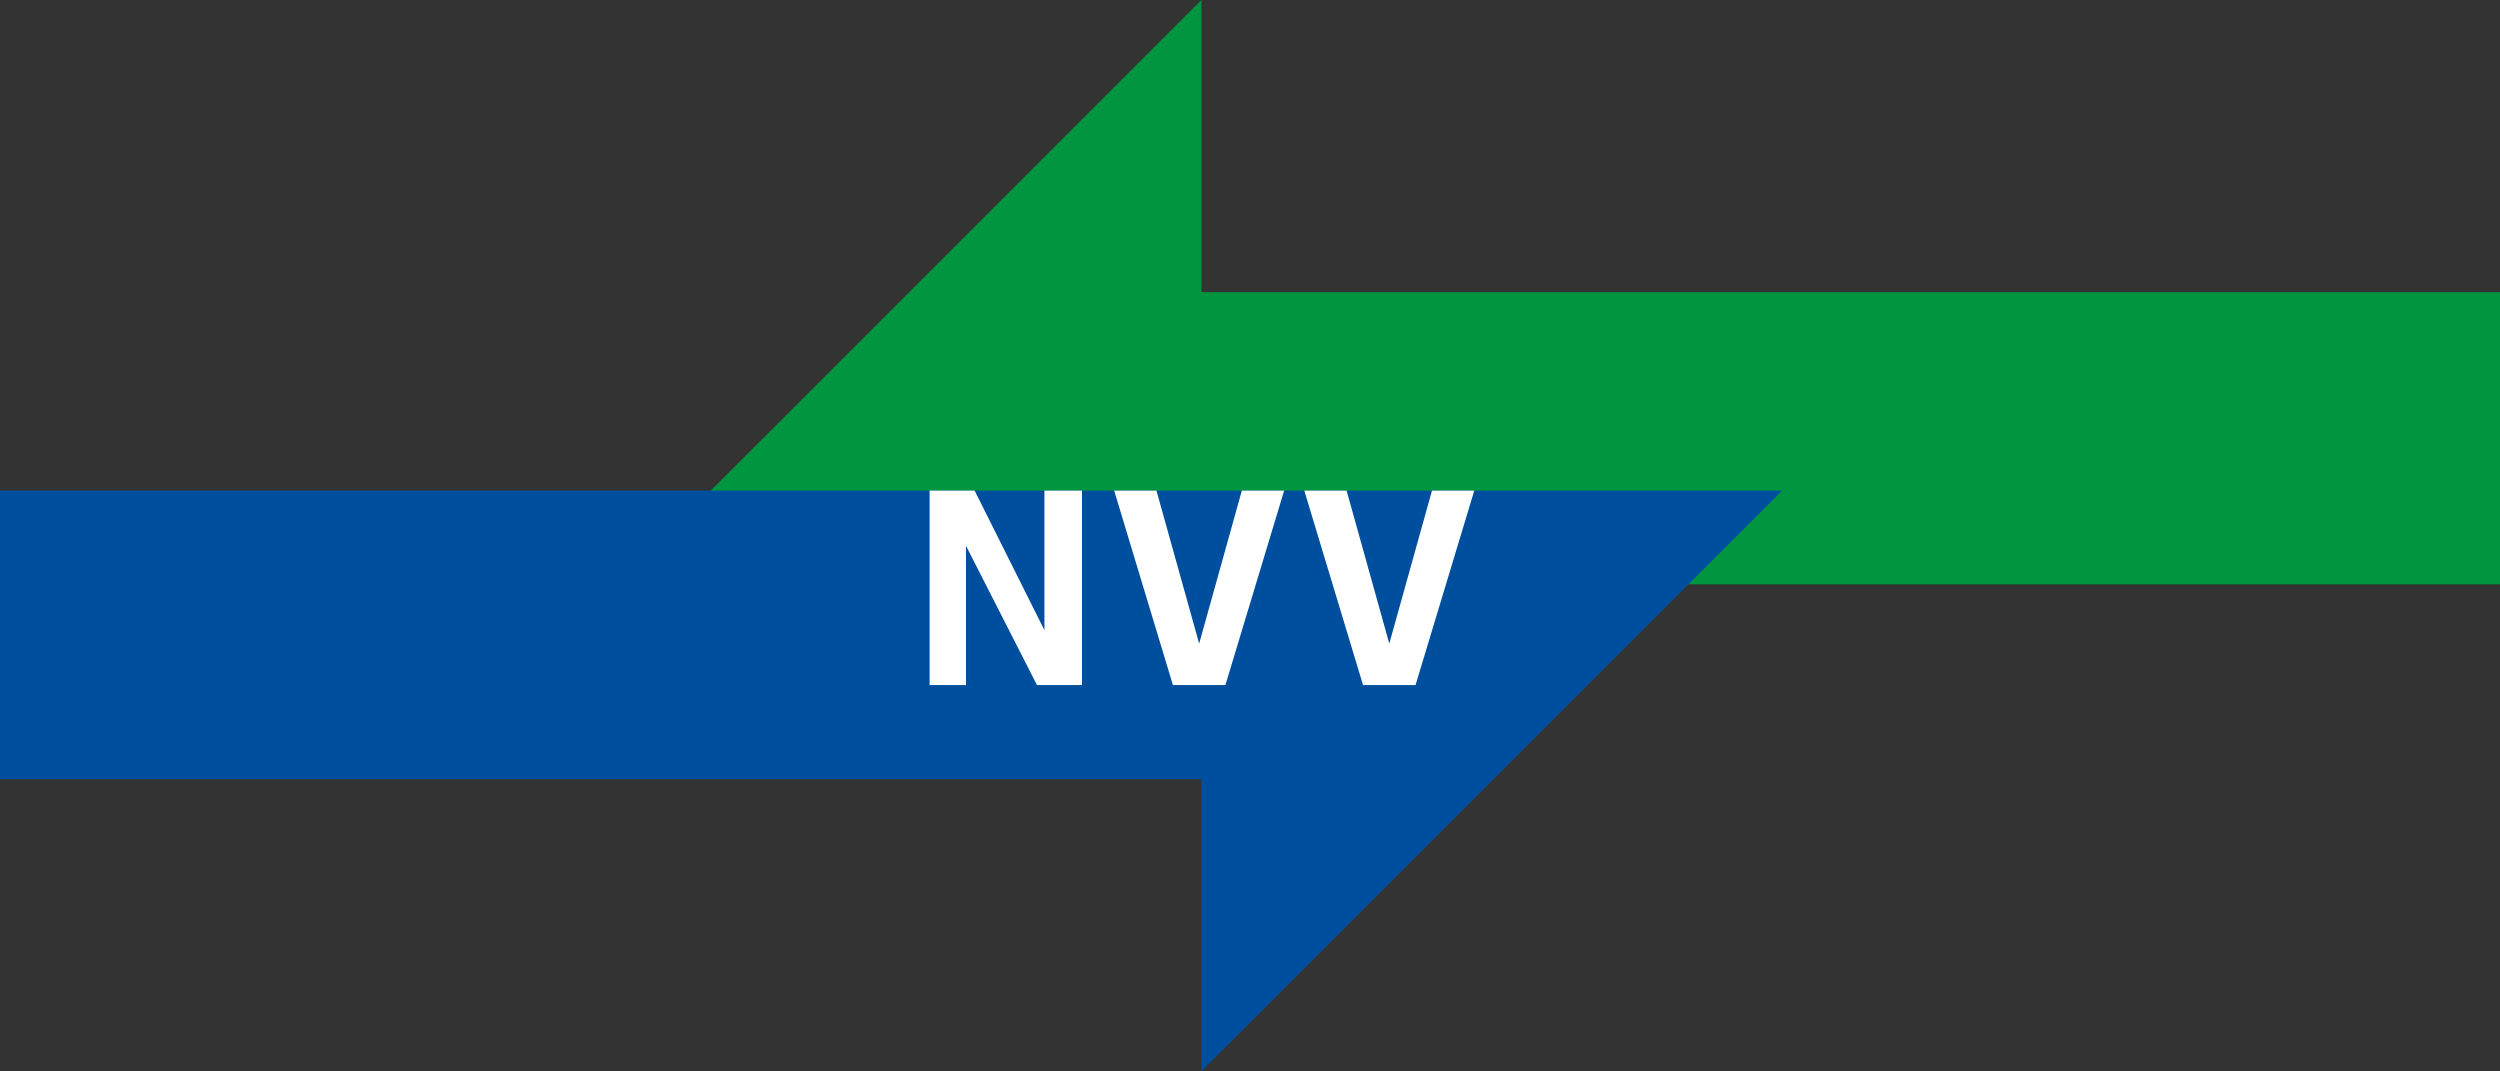
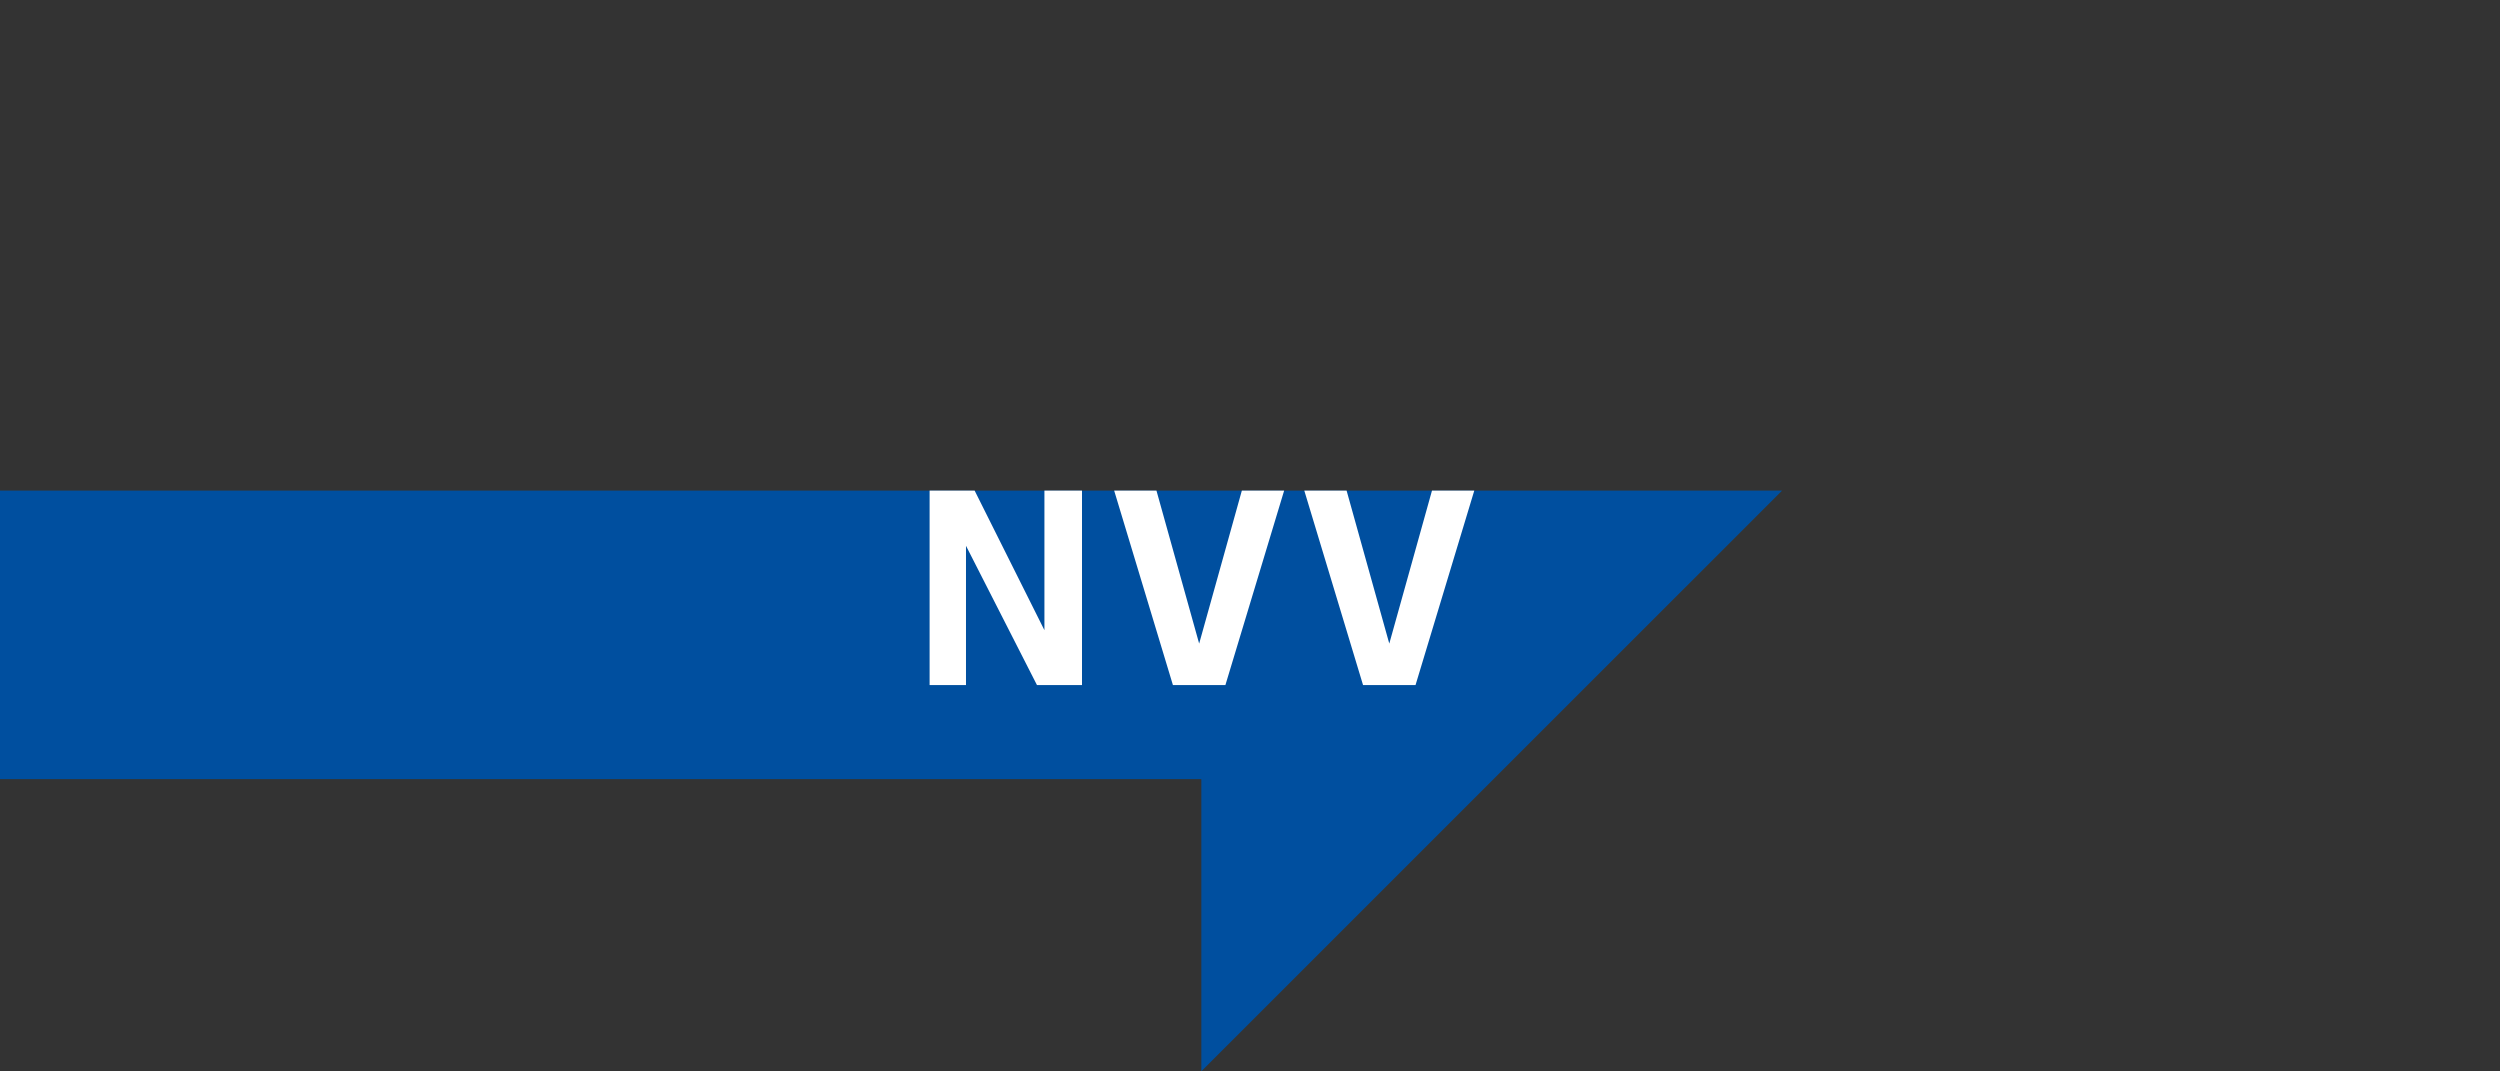
<svg xmlns="http://www.w3.org/2000/svg" version="1.0" id="Layer_1" x="0px" y="0px" width="425.197px" height="182.205px" viewBox="0 0 425.197 182.205" enable-background="new 0 0 425.197 182.205" xml:space="preserve">
  <rect x="0" y="0" width="425.197" height="182.205" fill="#333333" stroke="none" />
-   <polygon fill="#009640" points="204.339,0 104.948,99.383 425.196,99.383 425.196,49.694 204.339,49.694 " />
  <polygon fill="#004F9F" points="0,83.443 0,132.511 204.322,132.511 204.322,182.205 303.091,83.443 " />
  <polyline fill="#FFFFFF" points="177.634,107.181 165.765,83.442 158.106,83.442 158.106,116.514 164.294,116.514 164.294,92.826   176.366,116.514 184.025,116.514 184.025,83.442 177.634,83.442 " />
  <polygon fill="#FFFFFF" points="218.406,83.442 211.212,83.442 203.951,109.462 196.689,83.442 189.496,83.442 199.488,116.514   208.415,116.514 " />
  <polygon fill="#FFFFFF" points="250.744,83.442 243.55,83.442 236.288,109.462 229.027,83.442 221.833,83.442 231.825,116.514   240.752,116.514 " />
</svg>